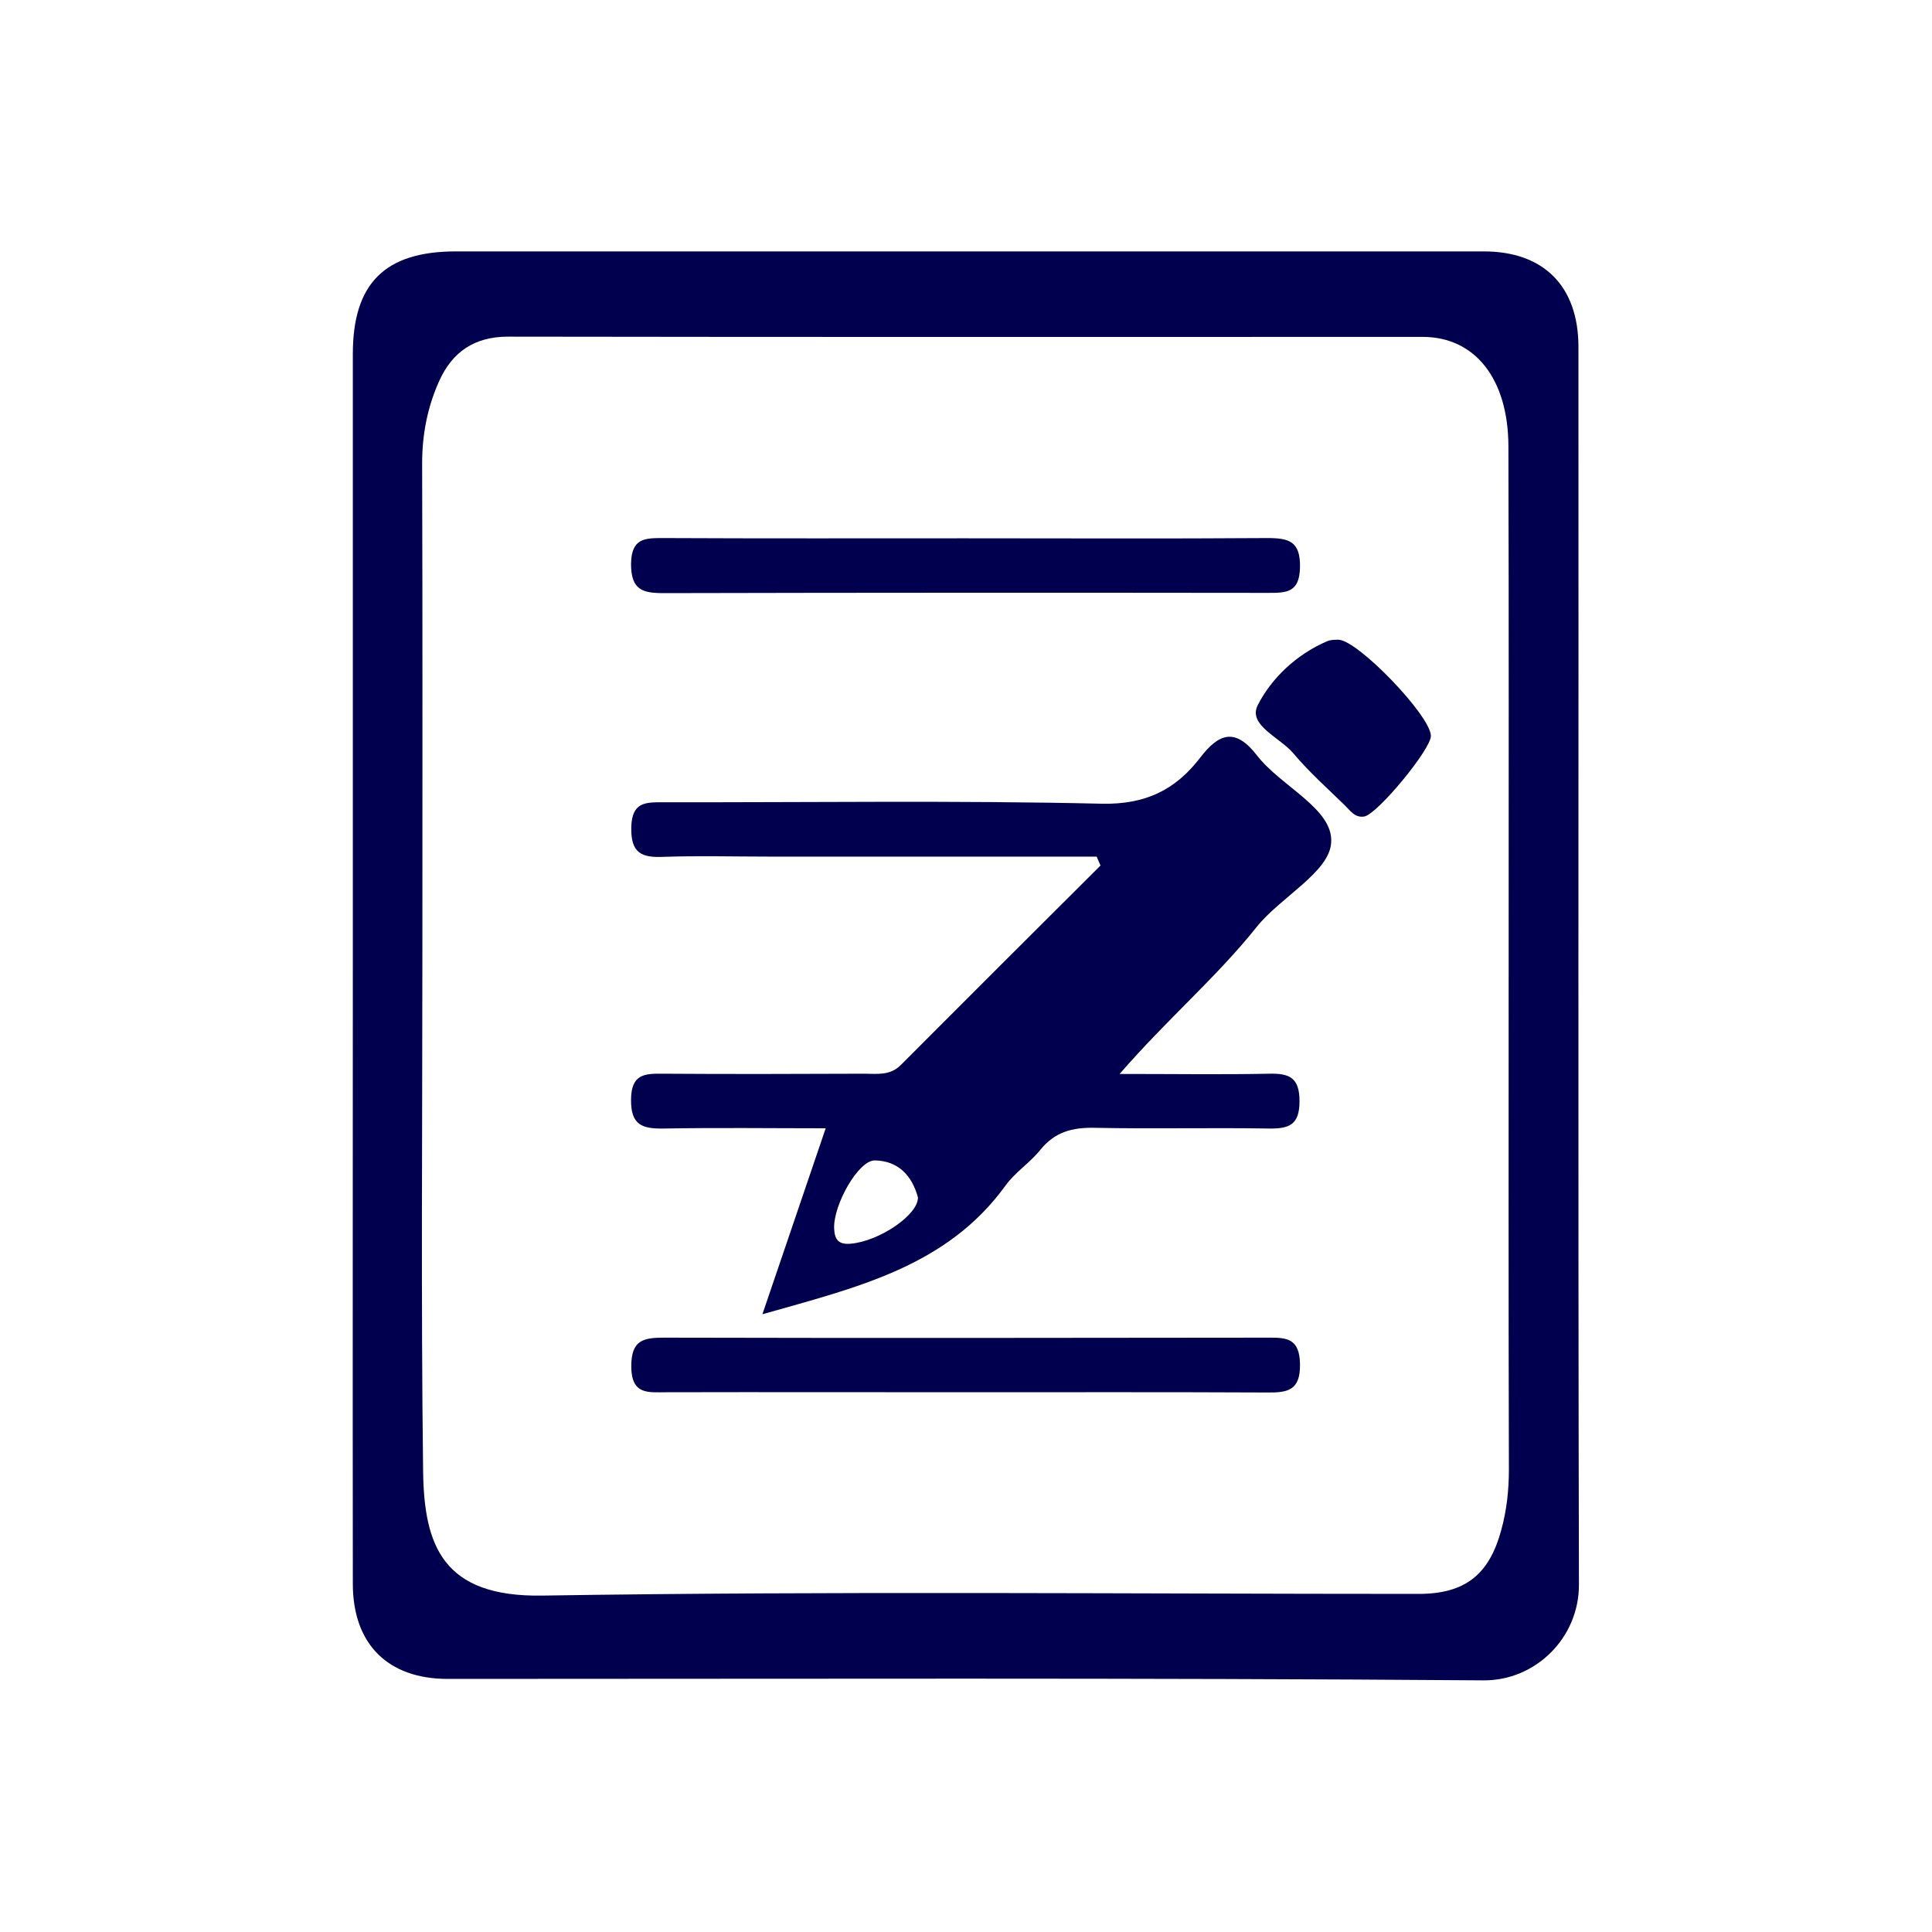
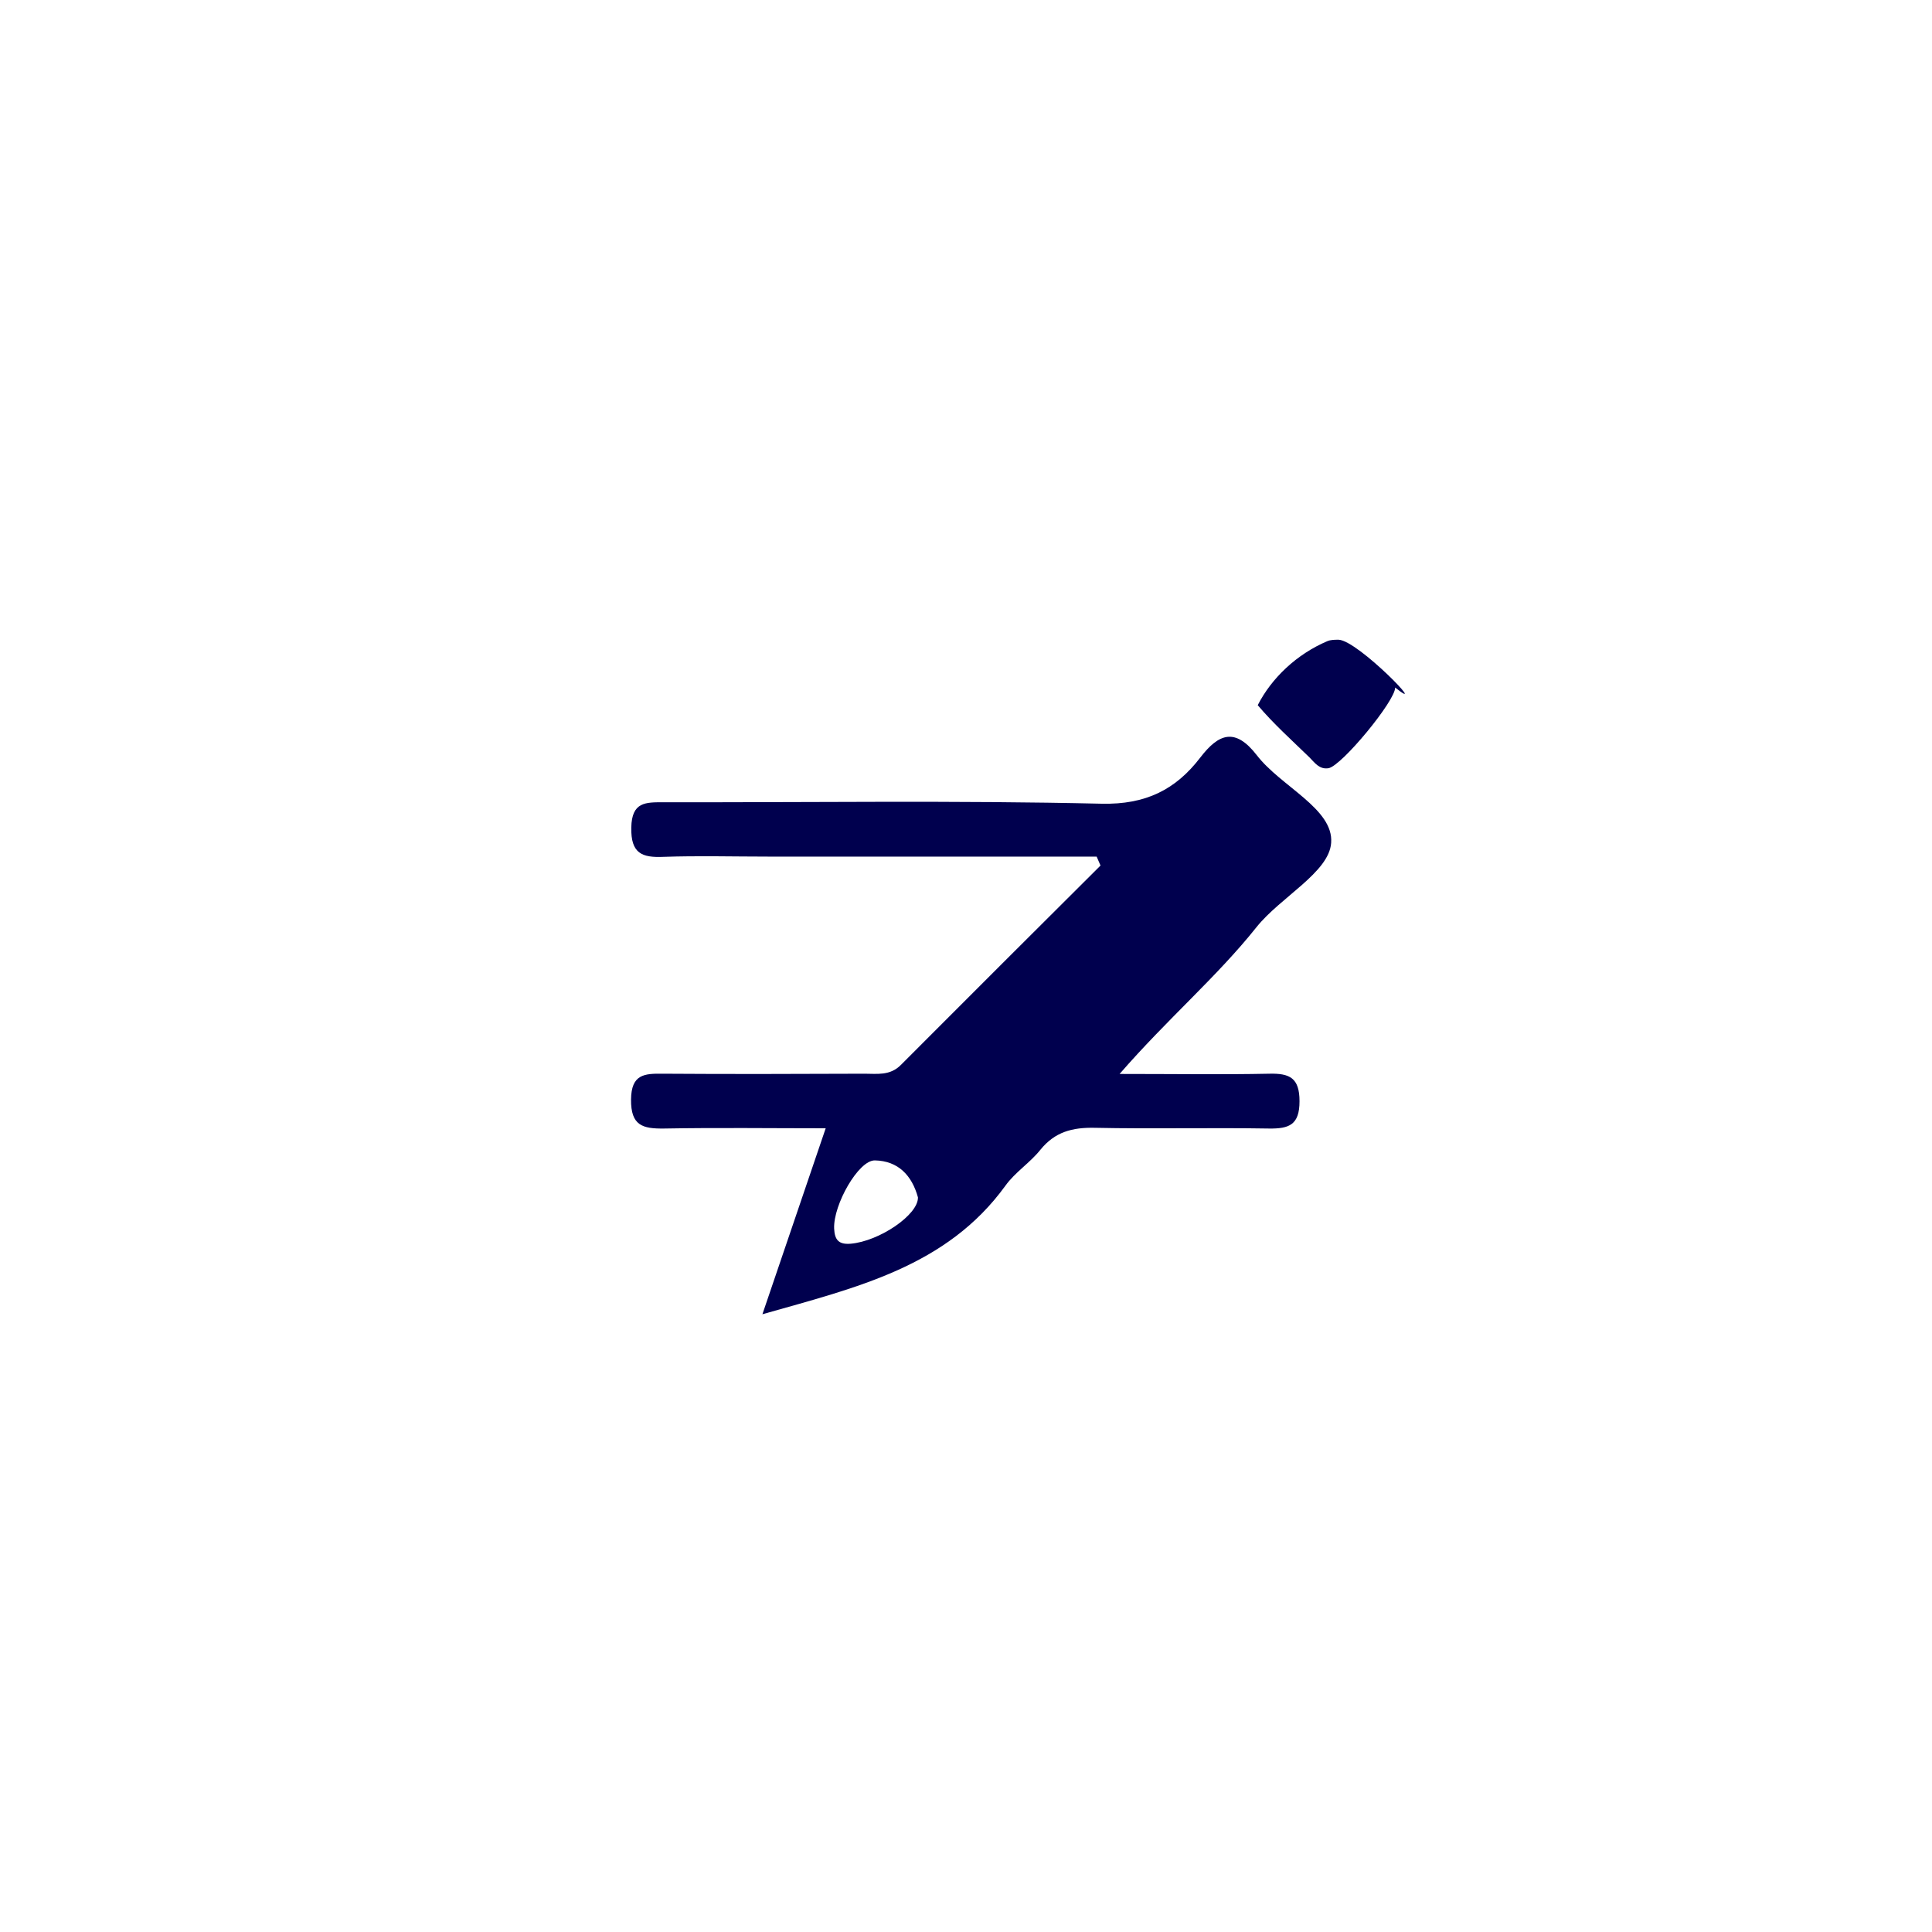
<svg xmlns="http://www.w3.org/2000/svg" id="Layer_1" x="0px" y="0px" viewBox="0 0 80 80" style="enable-background:new 0 0 80 80;" xml:space="preserve">
  <style type="text/css">	.st0{fill:#00004E;}</style>
  <g>
-     <path class="st0" d="M65.36,14.37c0-2.52-1.44-3.96-3.92-3.96c-14.19,0-28.38,0-42.56,0c-2.94,0-4.27,1.32-4.27,4.25  c0,8.41,0,16.81,0,25.22c0,8.57-0.01,17.14,0,25.7c0,2.5,1.45,3.94,3.93,3.94c14.29,0,28.59-0.05,42.88,0.06  c2.16,0.02,3.97-1.76,3.96-3.97C65.34,48.53,65.37,31.45,65.36,14.37z M62.16,63.37c-0.5,1.83-1.49,2.63-3.42,2.63  c-12.09,0-24.19-0.12-36.28,0.07c-4.14,0.07-4.9-2.09-4.94-5.15c-0.09-7.17-0.03-14.34-0.03-21.51c0-6.74,0.01-13.49-0.01-20.23  c0-1.19,0.22-2.32,0.7-3.39c0.54-1.21,1.46-1.85,2.85-1.85c12.63,0.02,25.26,0.01,37.88,0.01c2.17,0,3.54,1.74,3.55,4.52  c0.02,7.17,0.01,14.34,0.01,21.51c0,6.96-0.01,13.91,0.01,20.87C62.48,61.71,62.39,62.54,62.16,63.37z" />
    <path class="st0" d="M52.04,31.27c-0.9-1.16-1.58-0.89-2.34,0.1c-1.02,1.33-2.26,1.95-4.08,1.91c-6.04-0.14-12.09-0.05-18.14-0.06  c-0.75,0-1.32-0.02-1.34,1.05c-0.02,1.07,0.44,1.25,1.34,1.21c1.44-0.05,2.89-0.01,4.33-0.01c4.53,0,9.07,0,13.6,0  c0.05,0.12,0.11,0.25,0.16,0.37c-2.76,2.75-5.52,5.5-8.27,8.26c-0.45,0.45-0.98,0.36-1.5,0.36c-2.78,0.01-5.56,0.02-8.35,0  c-0.77-0.01-1.31,0.02-1.32,1.07c-0.01,1.08,0.48,1.21,1.36,1.2c2.23-0.04,4.46-0.01,6.7-0.01c-0.88,2.59-1.72,5.05-2.62,7.7  c3.91-1.11,7.63-1.97,10.06-5.32c0.4-0.56,1.02-0.95,1.45-1.49c0.6-0.74,1.32-0.93,2.25-0.91c2.41,0.05,4.82-0.01,7.22,0.03  c0.83,0.01,1.26-0.15,1.26-1.13c0-0.97-0.41-1.16-1.25-1.14c-1.95,0.04-3.9,0.01-6.2,0.01c1.99-2.29,4.02-4.01,5.67-6.08  c0.99-1.24,3.01-2.27,3.09-3.49C55.23,33.49,53.04,32.57,52.04,31.27z M35.22,51.5c-0.49,0.04-0.66-0.16-0.68-0.63  c-0.04-0.98,1.01-2.84,1.69-2.82c0.96,0.02,1.53,0.62,1.78,1.53C38.03,50.3,36.41,51.4,35.22,51.5z" />
-     <path class="st0" d="M27.49,24.56c8.34-0.02,16.68-0.02,25.01-0.01c0.76,0,1.31,0,1.33-1.06c0.02-1.08-0.46-1.21-1.35-1.21  c-4.17,0.03-8.34,0.01-12.51,0.01c-4.17,0-8.34,0.01-12.51-0.01c-0.76,0-1.31,0-1.33,1.06C26.13,24.43,26.6,24.56,27.49,24.56z" />
-     <path class="st0" d="M52.53,55.39c-8.34,0.01-16.68,0.02-25.01,0c-0.86,0-1.38,0.08-1.38,1.18c0,1.2,0.7,1.08,1.46,1.08  c4.12-0.01,8.23,0,12.35,0c4.17,0,8.34-0.01,12.51,0.01c0.86,0.01,1.39-0.08,1.37-1.18C53.81,55.45,53.32,55.38,52.53,55.39z" />
-     <path class="st0" d="M55.43,26.49c-0.16,0-0.33,0-0.47,0.06c-1.27,0.54-2.31,1.53-2.88,2.65c-0.42,0.83,0.93,1.34,1.48,2  c0.65,0.77,1.41,1.45,2.14,2.16c0.22,0.22,0.41,0.51,0.79,0.45c0.54-0.09,2.77-2.79,2.76-3.34C59.24,29.64,56.24,26.52,55.43,26.49  z" />
+     <path class="st0" d="M55.43,26.49c-0.16,0-0.33,0-0.47,0.06c-1.27,0.54-2.31,1.53-2.88,2.65c0.65,0.77,1.41,1.45,2.14,2.16c0.22,0.22,0.41,0.51,0.79,0.45c0.54-0.09,2.77-2.79,2.76-3.34C59.24,29.64,56.24,26.52,55.43,26.49  z" />
  </g>
</svg>